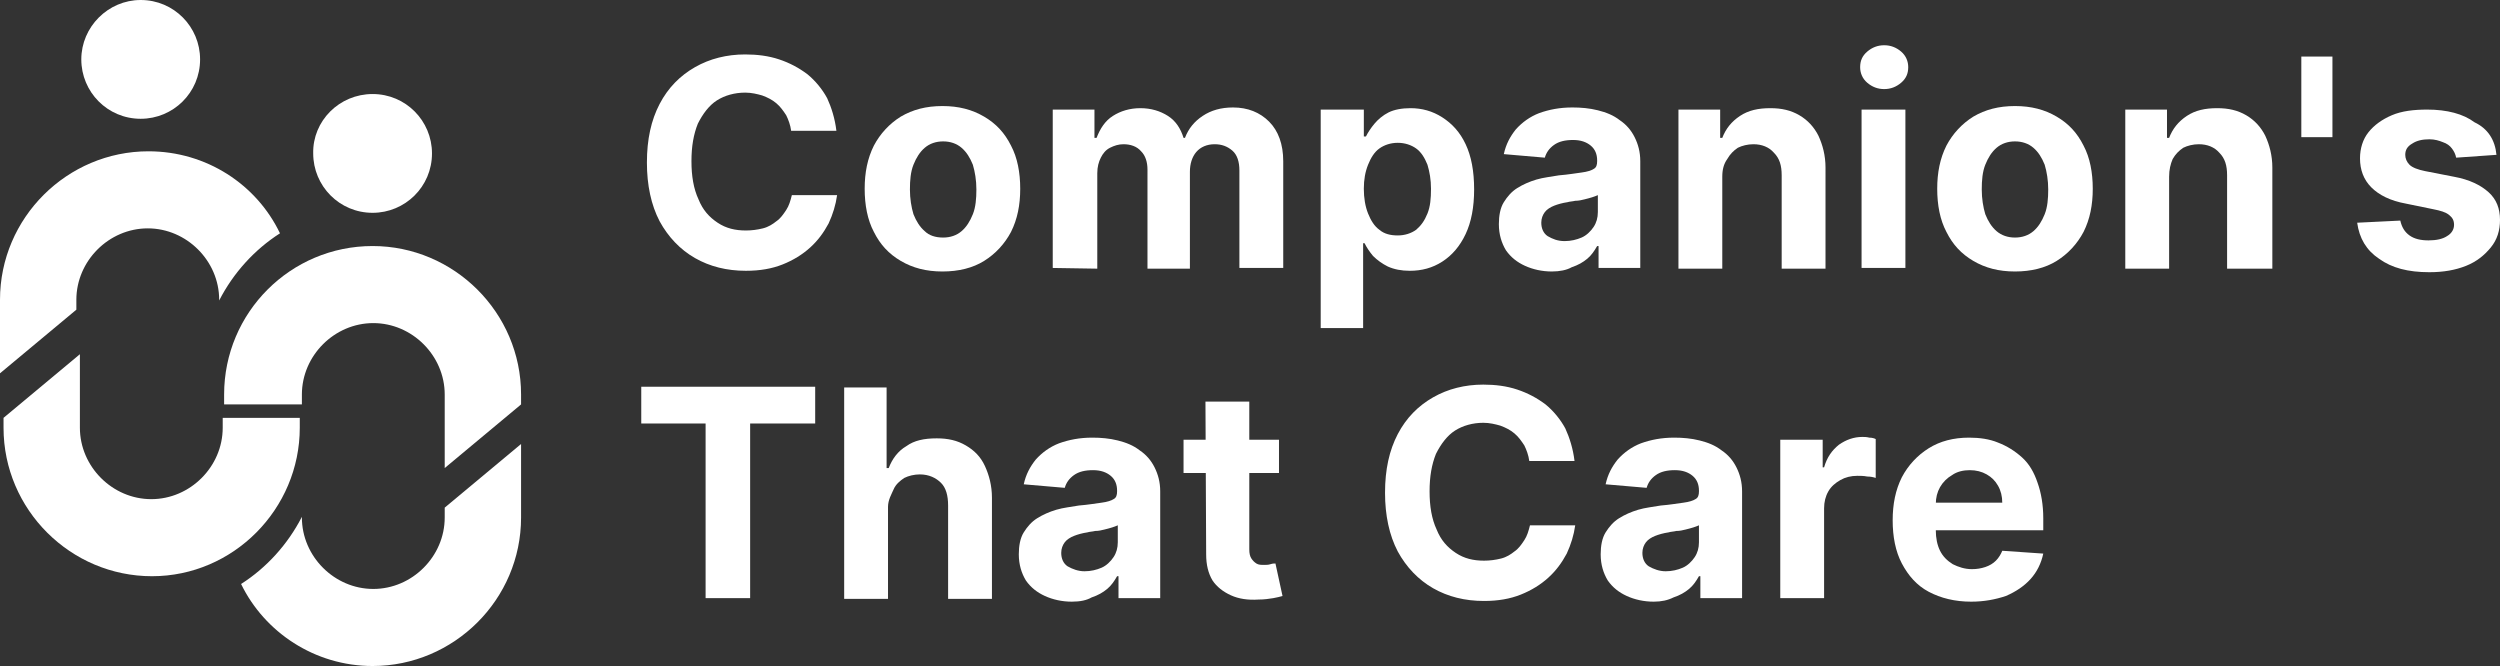
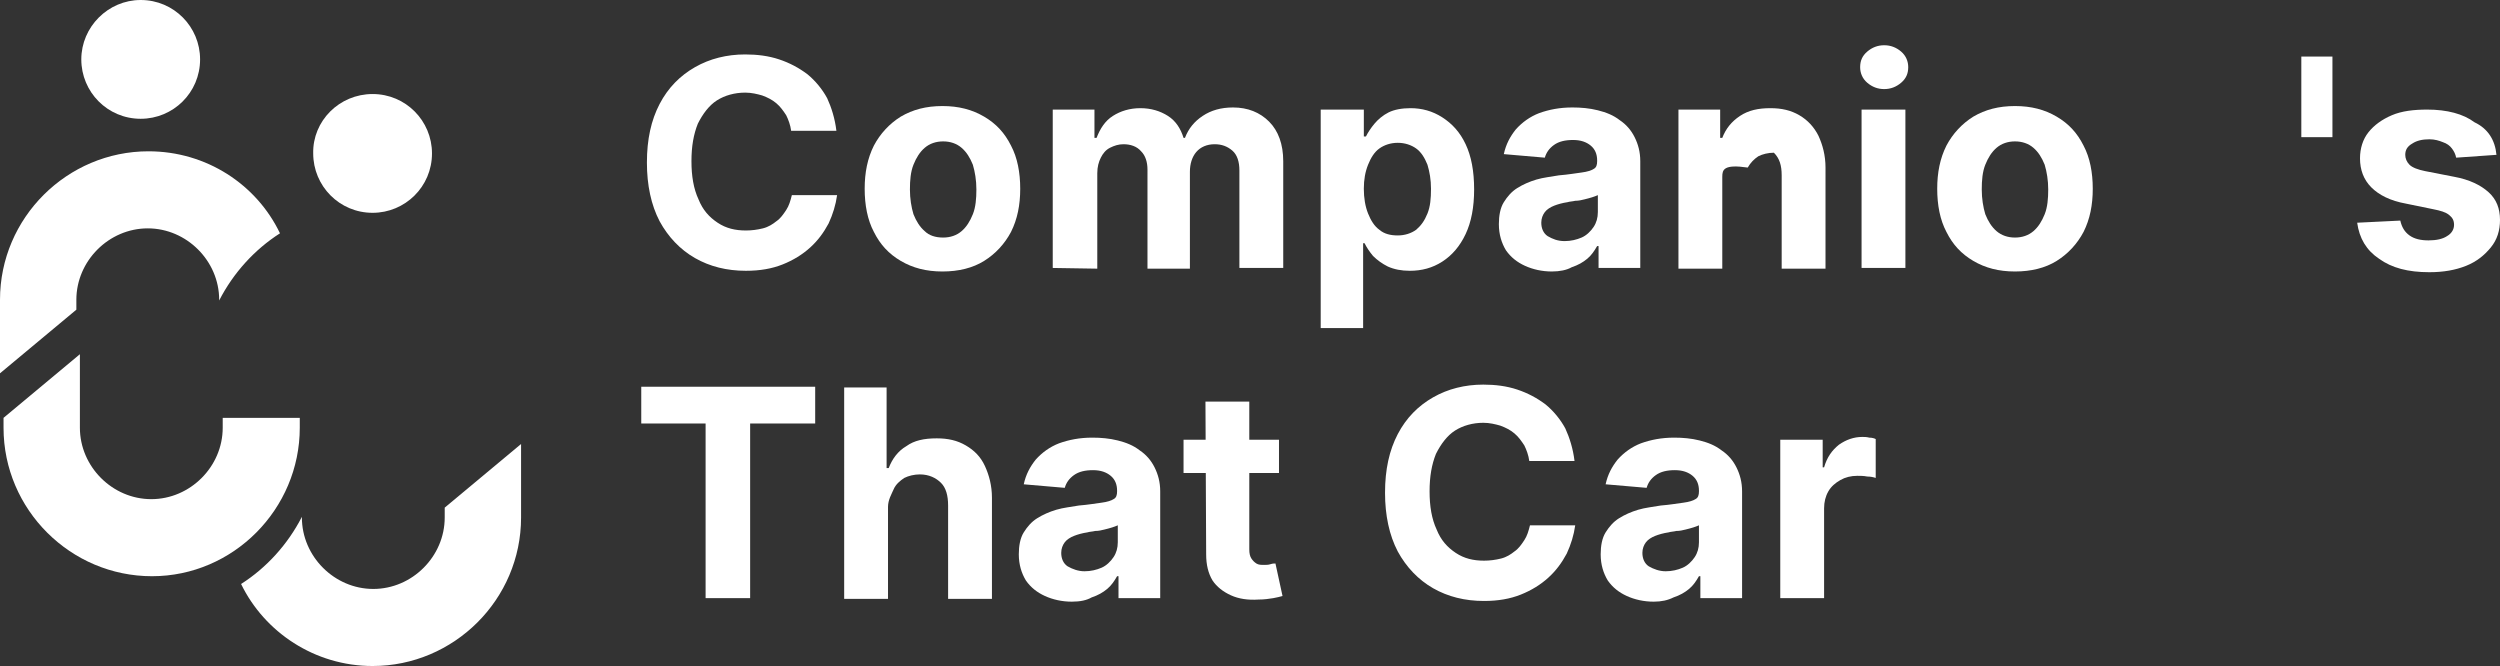
<svg xmlns="http://www.w3.org/2000/svg" id="Layer_1" x="0px" y="0px" viewBox="0 0 353.6 94.2" style="enable-background:new 0 0 353.6 94.2;" xml:space="preserve">
  <rect x="0" y="0" width="353.6" height="94.2" fill="#333333" stroke="none" />
  <style type="text/css"> .st0{fill:#FFFFFF;} </style>
  <g>
    <g>
      <path class="st0" d="M21.5,81.5L21.5,81.5c-11.5,0-21-9.4-21-21v-1.4l10.8-9v9v1.4c0,5.5,4.6,10.1,10.1,10.1S31.5,66,31.5,60.5 v-1.4h10.9v1.4C42.4,72,33,81.5,21.5,81.5z" />
-       <path class="st0" d="M52.7,34.8L52.7,34.8c11.5,0,21,9.4,21,21v1.4l-10.8,9v-9v-1.4c0-5.5-4.6-10.1-10.1-10.1s-10.1,4.6-10.1,10.1 v1.4h-11v-1.4C31.7,44.2,41.1,34.8,52.7,34.8z" />
      <path class="st0" d="M52.7,94.2L52.7,94.2c11.5,0,21-9.4,21-21v-1.4l0,0v-9l-10.8,9l0,0v1.4c0,5.5-4.6,10.1-10.1,10.1 s-10.1-4.6-10.1-10.1v-0.1c-2,3.9-5,7.2-8.6,9.5C37.4,89.4,44.5,94.2,52.7,94.2z" />
      <path class="st0" d="M21,21.4L21,21.4c-11.5,0-21,9.4-21,21v1.4l0,0v9l10.8-9l0,0v-1.4c0-5.5,4.6-10.1,10.1-10.1S31,36.9,31,42.4 v0.1c2-3.9,5-7.2,8.6-9.5C36.3,26.1,29.2,21.4,21,21.4z" />
      <path class="st0" d="M19.9,0c4.7,0,8.4,3.8,8.4,8.4c0,4.7-3.8,8.4-8.4,8.4c-4.7,0-8.4-3.8-8.4-8.4S15.3,0,19.9,0z" />
      <path class="st0" d="M52.7,13.3c4.7,0,8.4,3.8,8.4,8.4c0,4.7-3.8,8.4-8.4,8.4c-4.7,0-8.4-3.8-8.4-8.4C44.2,17.1,48,13.3,52.7,13.3 z" />
    </g>
    <g>
      <path class="st0" d="M118.3,18.5h-6.4c-0.1-0.8-0.4-1.6-0.7-2.2c-0.4-0.6-0.8-1.2-1.4-1.7s-1.2-0.8-2-1.1 c-0.7-0.2-1.5-0.4-2.4-0.4c-1.5,0-2.9,0.4-4,1.1s-2,1.9-2.7,3.3c-0.6,1.5-0.9,3.2-0.9,5.3s0.3,3.9,1,5.4c0.6,1.5,1.5,2.5,2.7,3.3 c1.2,0.8,2.5,1.1,4,1.1c0.8,0,1.6-0.1,2.4-0.3s1.4-0.6,1.9-1c0.6-0.4,1-1,1.4-1.6s0.6-1.3,0.8-2.1h6.4c-0.2,1.4-0.6,2.7-1.2,4 c-0.7,1.3-1.5,2.4-2.6,3.4s-2.4,1.8-3.9,2.4s-3.2,0.9-5.2,0.9c-2.7,0-5.1-0.6-7.2-1.8s-3.8-3-5-5.2c-1.2-2.3-1.8-5.1-1.8-8.3 c0-3.3,0.6-6,1.8-8.3s2.9-4,5-5.2s4.5-1.8,7.1-1.8c1.7,0,3.3,0.2,4.8,0.7s2.8,1.2,4,2.1c1.1,0.9,2.1,2.1,2.8,3.4 C117.6,15.2,118.1,16.8,118.3,18.5z" />
      <path class="st0" d="M133.3,38.4c-2.3,0-4.2-0.5-5.9-1.5s-2.9-2.3-3.8-4.1c-0.9-1.7-1.3-3.8-1.3-6.1s0.4-4.3,1.3-6.1 c0.9-1.7,2.2-3.1,3.8-4.1c1.7-1,3.6-1.5,5.9-1.5s4.2,0.5,5.9,1.5s2.9,2.3,3.8,4.1c0.9,1.7,1.3,3.8,1.3,6.1s-0.4,4.3-1.3,6.1 c-0.9,1.7-2.2,3.1-3.8,4.1S135.6,38.4,133.3,38.4z M133.4,33.6c1,0,1.9-0.3,2.6-0.9s1.2-1.4,1.6-2.4c0.4-1,0.5-2.2,0.5-3.5 s-0.2-2.5-0.5-3.5c-0.4-1-0.9-1.8-1.6-2.4s-1.6-0.9-2.6-0.9s-1.9,0.3-2.6,0.9c-0.7,0.6-1.2,1.4-1.6,2.4c-0.4,1-0.5,2.2-0.5,3.5 s0.2,2.5,0.5,3.5c0.4,1,0.9,1.8,1.6,2.4C131.4,33.3,132.3,33.6,133.4,33.6z" />
      <path class="st0" d="M148.9,37.9V15.5h5.9v4h0.3c0.5-1.3,1.2-2.4,2.3-3.1s2.4-1.1,3.9-1.1s2.8,0.4,3.9,1.1s1.8,1.8,2.2,3.1h0.2 c0.5-1.3,1.3-2.3,2.5-3.1s2.6-1.2,4.3-1.2c2.1,0,3.8,0.7,5.1,2s2,3.2,2,5.6v15.1h-6.2V24.1c0-1.2-0.3-2.2-1-2.8 c-0.7-0.6-1.5-0.9-2.5-0.9c-1.1,0-2,0.4-2.6,1.1s-0.9,1.7-0.9,2.8V38h-6V24c0-1.1-0.3-2-0.9-2.6c-0.6-0.7-1.5-1-2.5-1 c-0.7,0-1.3,0.2-1.9,0.5s-1,0.8-1.3,1.4s-0.5,1.3-0.5,2.2V38L148.9,37.9L148.9,37.9z" />
      <path class="st0" d="M186.8,46.4V15.5h6.1v3.8h0.3c0.3-0.6,0.7-1.2,1.2-1.8c0.5-0.6,1.2-1.2,2-1.6s1.9-0.6,3.1-0.6 c1.6,0,3.1,0.4,4.5,1.3s2.5,2.1,3.3,3.8c0.8,1.7,1.2,3.8,1.2,6.4c0,2.5-0.4,4.6-1.2,6.3s-1.9,3-3.3,3.9c-1.4,0.9-2.9,1.3-4.6,1.3 c-1.2,0-2.2-0.2-3.1-0.6c-0.8-0.4-1.5-0.9-2.1-1.5c-0.5-0.6-0.9-1.2-1.2-1.8h-0.2v12H186.8L186.8,46.4z M192.9,26.7 c0,1.3,0.2,2.5,0.6,3.5s0.9,1.8,1.6,2.3c0.7,0.6,1.6,0.8,2.6,0.8s1.9-0.3,2.6-0.8c0.7-0.6,1.2-1.3,1.6-2.3c0.4-1,0.5-2.1,0.5-3.5 c0-1.3-0.2-2.4-0.5-3.4c-0.4-1-0.9-1.8-1.6-2.3s-1.6-0.8-2.6-0.8s-1.9,0.3-2.6,0.8c-0.7,0.5-1.2,1.3-1.6,2.3 S192.9,25.4,192.9,26.7z" />
      <path class="st0" d="M219.5,38.4c-1.4,0-2.7-0.3-3.8-0.8s-2-1.2-2.7-2.2c-0.6-1-1-2.2-1-3.7c0-1.2,0.2-2.3,0.7-3.1 c0.5-0.8,1.1-1.5,1.9-2s1.7-0.9,2.7-1.2c1-0.3,2.1-0.4,3.2-0.6c1.3-0.1,2.4-0.3,3.2-0.4s1.4-0.3,1.7-0.5c0.4-0.2,0.5-0.6,0.5-1.1 v-0.1c0-0.9-0.3-1.6-0.9-2.1s-1.4-0.8-2.5-0.8s-2,0.2-2.7,0.7s-1.1,1.1-1.3,1.8l-5.8-0.5c0.3-1.4,0.9-2.5,1.7-3.5 c0.9-1,2-1.8,3.3-2.3c1.4-0.5,2.9-0.8,4.7-0.8c1.2,0,2.4,0.1,3.6,0.4s2.2,0.7,3.1,1.4c0.9,0.6,1.6,1.4,2.1,2.4s0.8,2.1,0.8,3.4 v15.1h-5.9v-3.1h-0.2c-0.4,0.7-0.8,1.3-1.4,1.8s-1.3,0.9-2.2,1.2C221.6,38.2,220.6,38.4,219.5,38.4z M221.3,34.1 c0.9,0,1.7-0.2,2.4-0.5s1.3-0.9,1.7-1.5c0.4-0.6,0.6-1.3,0.6-2.1v-2.4c-0.2,0.1-0.5,0.2-0.8,0.3c-0.3,0.1-0.7,0.2-1.1,0.3 c-0.4,0.1-0.8,0.2-1.3,0.2c-0.4,0.1-0.8,0.1-1.1,0.2c-0.7,0.1-1.4,0.3-1.9,0.5s-1,0.5-1.3,0.9s-0.5,0.9-0.5,1.5 c0,0.8,0.3,1.5,0.9,1.9C219.6,33.8,220.3,34.1,221.3,34.1z" />
-       <path class="st0" d="M243.6,25v13h-6.2V15.5h5.9v4h0.3c0.5-1.3,1.3-2.3,2.5-3.1c1.2-0.8,2.6-1.1,4.3-1.1c1.6,0,2.9,0.3,4.1,1 c1.2,0.7,2.1,1.7,2.7,2.9c0.6,1.3,1,2.8,1,4.5V38H252V24.8c0-1.4-0.3-2.4-1.1-3.2c-0.7-0.8-1.7-1.2-2.9-1.2 c-0.8,0-1.6,0.2-2.2,0.5c-0.6,0.4-1.1,0.9-1.5,1.6C243.8,23.2,243.6,24,243.6,25z" />
+       <path class="st0" d="M243.6,25v13h-6.2V15.5h5.9v4h0.3c0.5-1.3,1.3-2.3,2.5-3.1c1.2-0.8,2.6-1.1,4.3-1.1c1.6,0,2.9,0.3,4.1,1 c1.2,0.7,2.1,1.7,2.7,2.9c0.6,1.3,1,2.8,1,4.5V38H252V24.8c0-1.4-0.3-2.4-1.1-3.2c-0.8,0-1.6,0.2-2.2,0.5c-0.6,0.4-1.1,0.9-1.5,1.6C243.8,23.2,243.6,24,243.6,25z" />
      <path class="st0" d="M266.5,12.6c-0.9,0-1.7-0.3-2.4-0.9c-0.7-0.6-1-1.4-1-2.2c0-0.9,0.3-1.6,1-2.2s1.5-0.9,2.4-0.9 s1.7,0.3,2.4,0.9c0.7,0.6,1,1.4,1,2.2c0,0.9-0.3,1.6-1,2.2C268.2,12.3,267.4,12.6,266.5,12.6z M263.3,37.9V15.5h6.2v22.4H263.3z" />
      <path class="st0" d="M285,38.4c-2.3,0-4.2-0.5-5.9-1.5s-2.9-2.3-3.8-4.1c-0.9-1.7-1.3-3.8-1.3-6.1s0.4-4.3,1.3-6.1 c0.9-1.7,2.2-3.1,3.8-4.1c1.7-1,3.6-1.5,5.9-1.5s4.2,0.5,5.9,1.5c1.7,1,2.9,2.3,3.8,4.1c0.9,1.7,1.3,3.8,1.3,6.1s-0.4,4.3-1.3,6.1 c-0.9,1.7-2.2,3.1-3.8,4.1S287.3,38.4,285,38.4z M285,33.6c1,0,1.9-0.3,2.6-0.9s1.2-1.4,1.6-2.4s0.5-2.2,0.5-3.5s-0.2-2.5-0.5-3.5 c-0.4-1-0.9-1.8-1.6-2.4S286,20,285,20s-1.9,0.3-2.6,0.9s-1.2,1.4-1.6,2.4s-0.5,2.2-0.5,3.5s0.2,2.5,0.5,3.5 c0.4,1,0.9,1.8,1.6,2.4S284,33.6,285,33.6z" />
-       <path class="st0" d="M306.8,25v13h-6.2V15.5h5.9v4h0.3c0.5-1.3,1.3-2.3,2.5-3.1c1.2-0.8,2.6-1.1,4.3-1.1c1.6,0,2.9,0.3,4.1,1 c1.2,0.7,2.1,1.7,2.7,2.9c0.6,1.3,1,2.8,1,4.5V38H315V24.8c0-1.4-0.3-2.4-1.1-3.2c-0.7-0.8-1.7-1.2-2.9-1.2 c-0.8,0-1.6,0.2-2.2,0.5c-0.6,0.4-1.1,0.9-1.5,1.6C307,23.2,306.8,24,306.8,25z" />
      <path class="st0" d="M329.9,8v11.4h-4.4V8H329.9z" />
      <path class="st0" d="M353.1,21.9l-5.7,0.4c-0.1-0.5-0.3-0.9-0.6-1.3c-0.3-0.4-0.7-0.7-1.3-0.9c-0.5-0.2-1.1-0.4-1.9-0.4 c-1,0-1.8,0.2-2.4,0.6c-0.7,0.4-1,0.9-1,1.6c0,0.5,0.2,1,0.6,1.4s1.2,0.7,2.2,0.9l4.1,0.8c2.2,0.4,3.8,1.2,4.9,2.2 s1.6,2.3,1.6,3.9c0,1.5-0.4,2.8-1.3,3.9s-2,2-3.5,2.6s-3.2,0.9-5.2,0.9c-3,0-5.3-0.6-7.1-1.9c-1.8-1.2-2.8-2.9-3.1-5.1l6.1-0.3 c0.2,0.9,0.6,1.6,1.3,2.1c0.7,0.5,1.6,0.7,2.7,0.7s2-0.2,2.6-0.6c0.7-0.4,1-1,1-1.6s-0.2-1-0.7-1.4s-1.2-0.6-2.2-0.8l-3.9-0.8 c-2.2-0.4-3.8-1.2-4.9-2.3s-1.6-2.5-1.6-4.1c0-1.4,0.4-2.7,1.2-3.7c0.8-1,1.9-1.8,3.3-2.4s3.1-0.8,5-0.8c2.8,0,5.1,0.6,6.7,1.8 C351.9,18.2,352.9,19.8,353.1,21.9z" />
      <path class="st0" d="M90.7,59.9v-5.2h24.6v5.2h-9.2v24.7h-6.3V59.9H90.7z" />
      <path class="st0" d="M125.6,71.7v13h-6.2V54.8h6v11.4h0.3c0.5-1.3,1.3-2.4,2.5-3.1c1.1-0.8,2.5-1.1,4.3-1.1c1.6,0,2.9,0.3,4.1,1 c1.2,0.7,2.1,1.6,2.7,2.9c0.6,1.3,1,2.8,1,4.5v14.3h-6.2V71.5c0-1.4-0.3-2.5-1-3.2s-1.7-1.2-3-1.2c-0.8,0-1.6,0.2-2.2,0.5 c-0.6,0.4-1.2,0.9-1.5,1.6S125.6,70.7,125.6,71.7z" />
      <path class="st0" d="M151.6,85.1c-1.4,0-2.7-0.3-3.8-0.8s-2-1.2-2.7-2.2c-0.6-1-1-2.2-1-3.7c0-1.2,0.2-2.3,0.7-3.1s1.1-1.5,1.9-2 c0.8-0.5,1.7-0.9,2.7-1.2c1-0.3,2.1-0.4,3.2-0.6c1.3-0.1,2.4-0.3,3.2-0.4s1.4-0.3,1.7-0.5c0.4-0.2,0.5-0.6,0.5-1.1v-0.1 c0-0.9-0.3-1.6-0.9-2.1c-0.6-0.5-1.4-0.8-2.5-0.8s-2,0.2-2.7,0.7s-1.1,1.1-1.3,1.8l-5.8-0.5c0.3-1.4,0.9-2.5,1.7-3.5 c0.9-1,2-1.8,3.3-2.3c1.4-0.5,2.9-0.8,4.7-0.8c1.2,0,2.4,0.1,3.6,0.4s2.2,0.7,3.1,1.4c0.9,0.6,1.6,1.4,2.1,2.4s0.8,2.1,0.8,3.4 v15.1h-5.9v-3.1H158c-0.4,0.7-0.8,1.3-1.4,1.8s-1.3,0.9-2.2,1.2C153.7,84.9,152.8,85.1,151.6,85.1z M153.4,80.8 c0.9,0,1.7-0.2,2.4-0.5s1.3-0.9,1.7-1.5s0.6-1.3,0.6-2.1v-2.4c-0.2,0.1-0.5,0.2-0.8,0.3c-0.3,0.1-0.7,0.2-1.1,0.3 c-0.4,0.1-0.8,0.2-1.3,0.2c-0.4,0.1-0.8,0.1-1.1,0.2c-0.7,0.1-1.4,0.3-1.9,0.5s-1,0.5-1.3,0.9s-0.5,0.9-0.5,1.5 c0,0.8,0.3,1.5,0.9,1.9C151.7,80.5,152.5,80.8,153.4,80.8z" />
      <path class="st0" d="M180.9,62.2v4.7h-13.5v-4.7H180.9z M170.5,56.8h6.2v20.9c0,0.6,0.1,1,0.3,1.3s0.4,0.5,0.7,0.7 s0.7,0.2,1.1,0.2c0.3,0,0.6,0,0.9-0.1c0.3-0.1,0.5-0.1,0.7-0.1l1,4.6c-0.3,0.1-0.8,0.2-1.3,0.3c-0.6,0.1-1.3,0.2-2.1,0.2 c-1.5,0.1-2.8-0.1-3.9-0.6c-1.1-0.5-2-1.2-2.6-2.1c-0.6-1-0.9-2.2-0.9-3.7L170.5,56.8L170.5,56.8z" />
      <path class="st0" d="M222.7,65.2h-6.4c-0.1-0.8-0.4-1.6-0.7-2.2c-0.4-0.6-0.8-1.2-1.4-1.7s-1.2-0.8-2-1.1 c-0.7-0.2-1.5-0.4-2.4-0.4c-1.5,0-2.9,0.4-4,1.1s-2,1.9-2.7,3.3c-0.6,1.5-0.9,3.2-0.9,5.3c0,2.1,0.3,3.9,1,5.4 c0.6,1.5,1.5,2.5,2.7,3.3s2.5,1.1,4,1.1c0.8,0,1.6-0.1,2.4-0.3s1.4-0.6,1.9-1c0.6-0.4,1-1,1.4-1.6s0.6-1.3,0.8-2.1h6.4 c-0.2,1.4-0.6,2.7-1.2,4c-0.7,1.3-1.5,2.4-2.6,3.4s-2.4,1.8-3.9,2.4s-3.2,0.9-5.2,0.9c-2.7,0-5.1-0.6-7.2-1.8 c-2.1-1.2-3.8-3-5-5.2c-1.2-2.3-1.8-5.1-1.8-8.3c0-3.3,0.6-6,1.8-8.3s2.9-4,5-5.2s4.5-1.8,7.1-1.8c1.7,0,3.3,0.2,4.8,0.7 s2.8,1.2,4,2.1c1.1,0.9,2.1,2.1,2.8,3.4C222,61.9,222.5,63.5,222.7,65.2z" />
      <path class="st0" d="M233.9,85.1c-1.4,0-2.7-0.3-3.8-0.8s-2-1.2-2.7-2.2c-0.6-1-1-2.2-1-3.7c0-1.2,0.2-2.3,0.7-3.1s1.1-1.5,1.9-2 s1.7-0.9,2.7-1.2c1-0.3,2.1-0.4,3.2-0.6c1.3-0.1,2.4-0.3,3.2-0.4s1.4-0.3,1.7-0.5c0.4-0.2,0.5-0.6,0.5-1.1v-0.1 c0-0.9-0.3-1.6-0.9-2.1s-1.4-0.8-2.5-0.8s-2,0.2-2.7,0.7s-1.1,1.1-1.3,1.8l-5.8-0.5c0.3-1.4,0.9-2.5,1.7-3.5c0.9-1,2-1.8,3.3-2.3 c1.4-0.5,2.9-0.8,4.7-0.8c1.2,0,2.4,0.1,3.6,0.4s2.2,0.7,3.1,1.4c0.9,0.6,1.6,1.4,2.1,2.4s0.8,2.1,0.8,3.4v15.1h-5.9v-3.1h-0.2 c-0.4,0.7-0.8,1.3-1.4,1.8s-1.3,0.9-2.2,1.2C235.9,84.9,235,85.1,233.9,85.1z M235.6,80.8c0.9,0,1.7-0.2,2.4-0.5s1.3-0.9,1.7-1.5 s0.6-1.3,0.6-2.1v-2.4c-0.2,0.1-0.5,0.2-0.8,0.3c-0.3,0.1-0.7,0.2-1.1,0.3c-0.4,0.1-0.8,0.2-1.3,0.2c-0.4,0.1-0.8,0.1-1.1,0.2 c-0.7,0.1-1.4,0.3-1.9,0.5s-1,0.5-1.3,0.9s-0.5,0.9-0.5,1.5c0,0.8,0.3,1.5,0.9,1.9C233.9,80.5,234.7,80.8,235.6,80.8z" />
      <path class="st0" d="M251.8,84.6V62.2h6v3.9h0.2c0.4-1.4,1.1-2.4,2.1-3.2c1-0.7,2.1-1.1,3.3-1.1c0.3,0,0.6,0,1,0.1 c0.4,0,0.7,0.1,0.9,0.2v5.5c-0.3-0.1-0.7-0.2-1.2-0.2c-0.5-0.1-1-0.1-1.4-0.1c-0.9,0-1.7,0.2-2.4,0.6s-1.3,0.9-1.7,1.6 S258,71,258,71.9v12.7H251.8z" />
-       <path class="st0" d="M278.8,85.1c-2.3,0-4.3-0.5-6-1.4s-2.9-2.3-3.8-4s-1.3-3.8-1.3-6.1c0-2.3,0.4-4.3,1.3-6.1 c0.9-1.7,2.2-3.1,3.8-4.1c1.6-1,3.5-1.5,5.7-1.5c1.5,0,2.9,0.2,4.1,0.7c1.3,0.5,2.4,1.2,3.4,2.1s1.7,2.1,2.2,3.6 c0.5,1.4,0.8,3.1,0.8,5V75h-18.9v-3.9h13.1c0-0.9-0.2-1.7-0.6-2.4c-0.4-0.7-0.9-1.2-1.6-1.6s-1.5-0.6-2.4-0.6s-1.8,0.2-2.5,0.7 c-0.7,0.4-1.3,1-1.7,1.7c-0.4,0.7-0.6,1.5-0.6,2.4V75c0,1.1,0.2,2.1,0.6,2.9s1,1.4,1.8,1.9c0.8,0.4,1.7,0.7,2.7,0.7 c0.7,0,1.3-0.1,1.9-0.3s1.1-0.5,1.5-0.9s0.7-0.9,0.9-1.4l5.8,0.4c-0.3,1.4-0.9,2.6-1.8,3.6s-2.1,1.8-3.5,2.4 C282.2,84.8,280.6,85.1,278.8,85.1z" />
    </g>
  </g>
</svg>